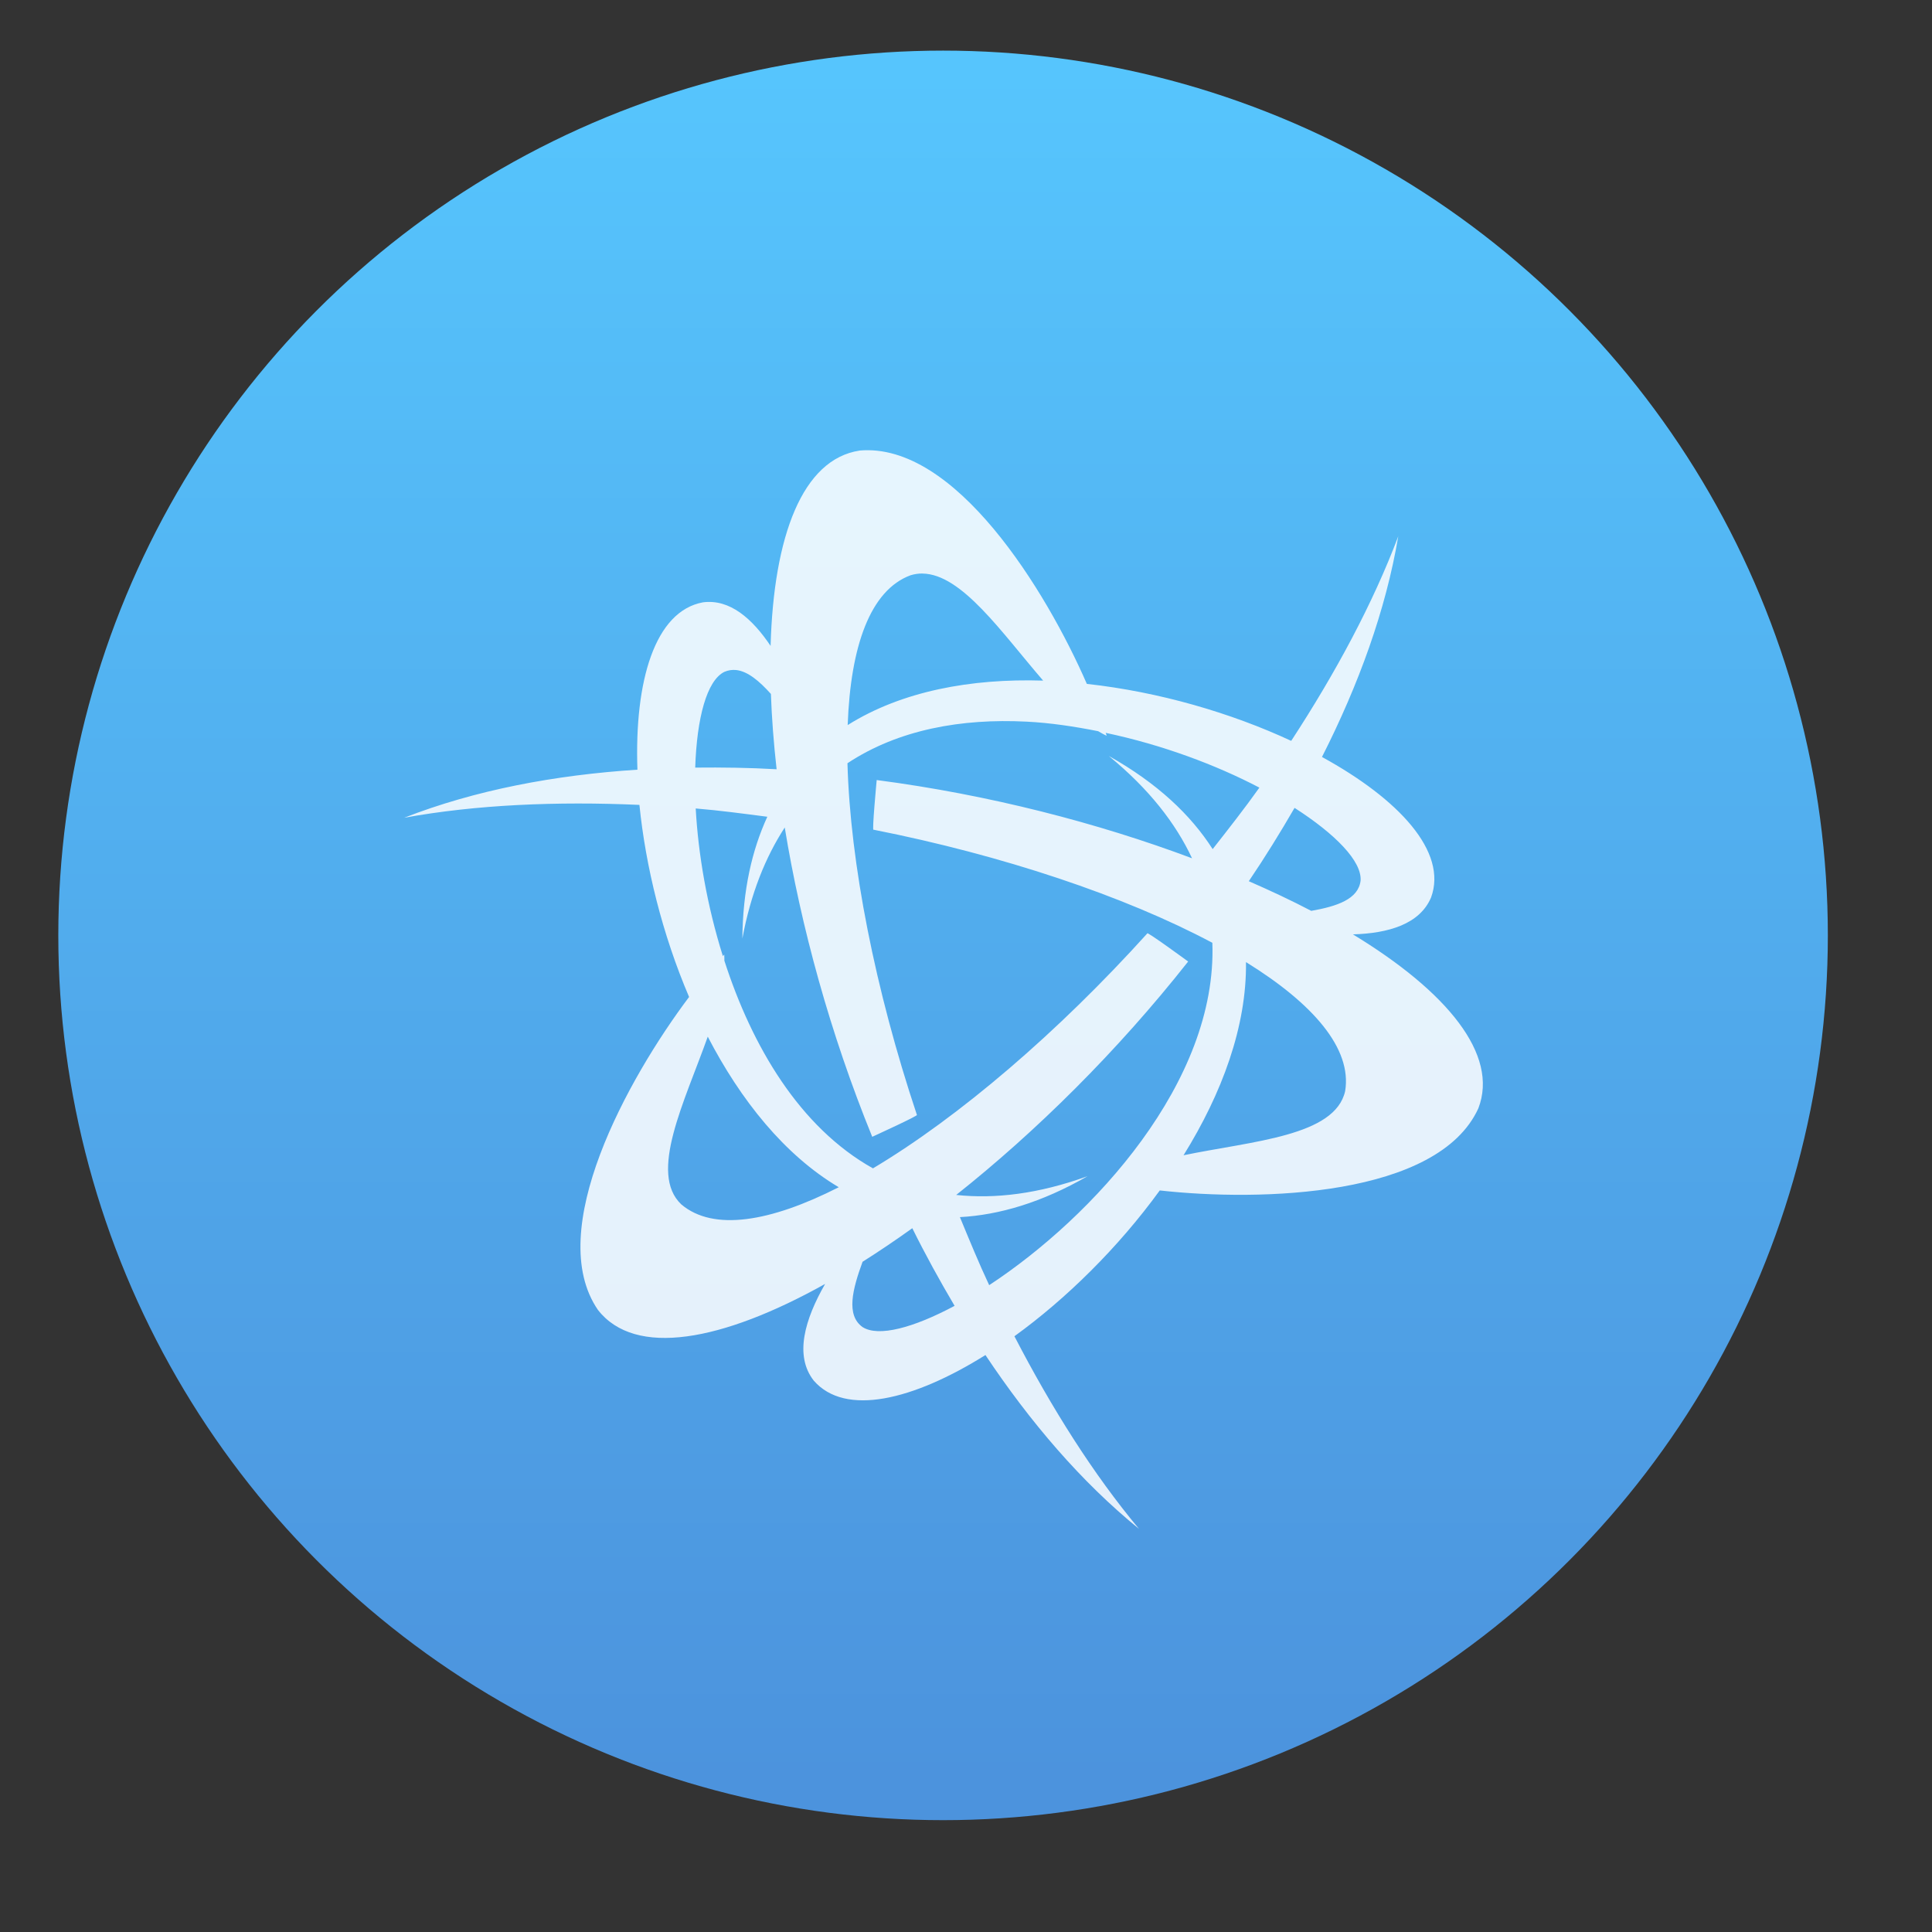
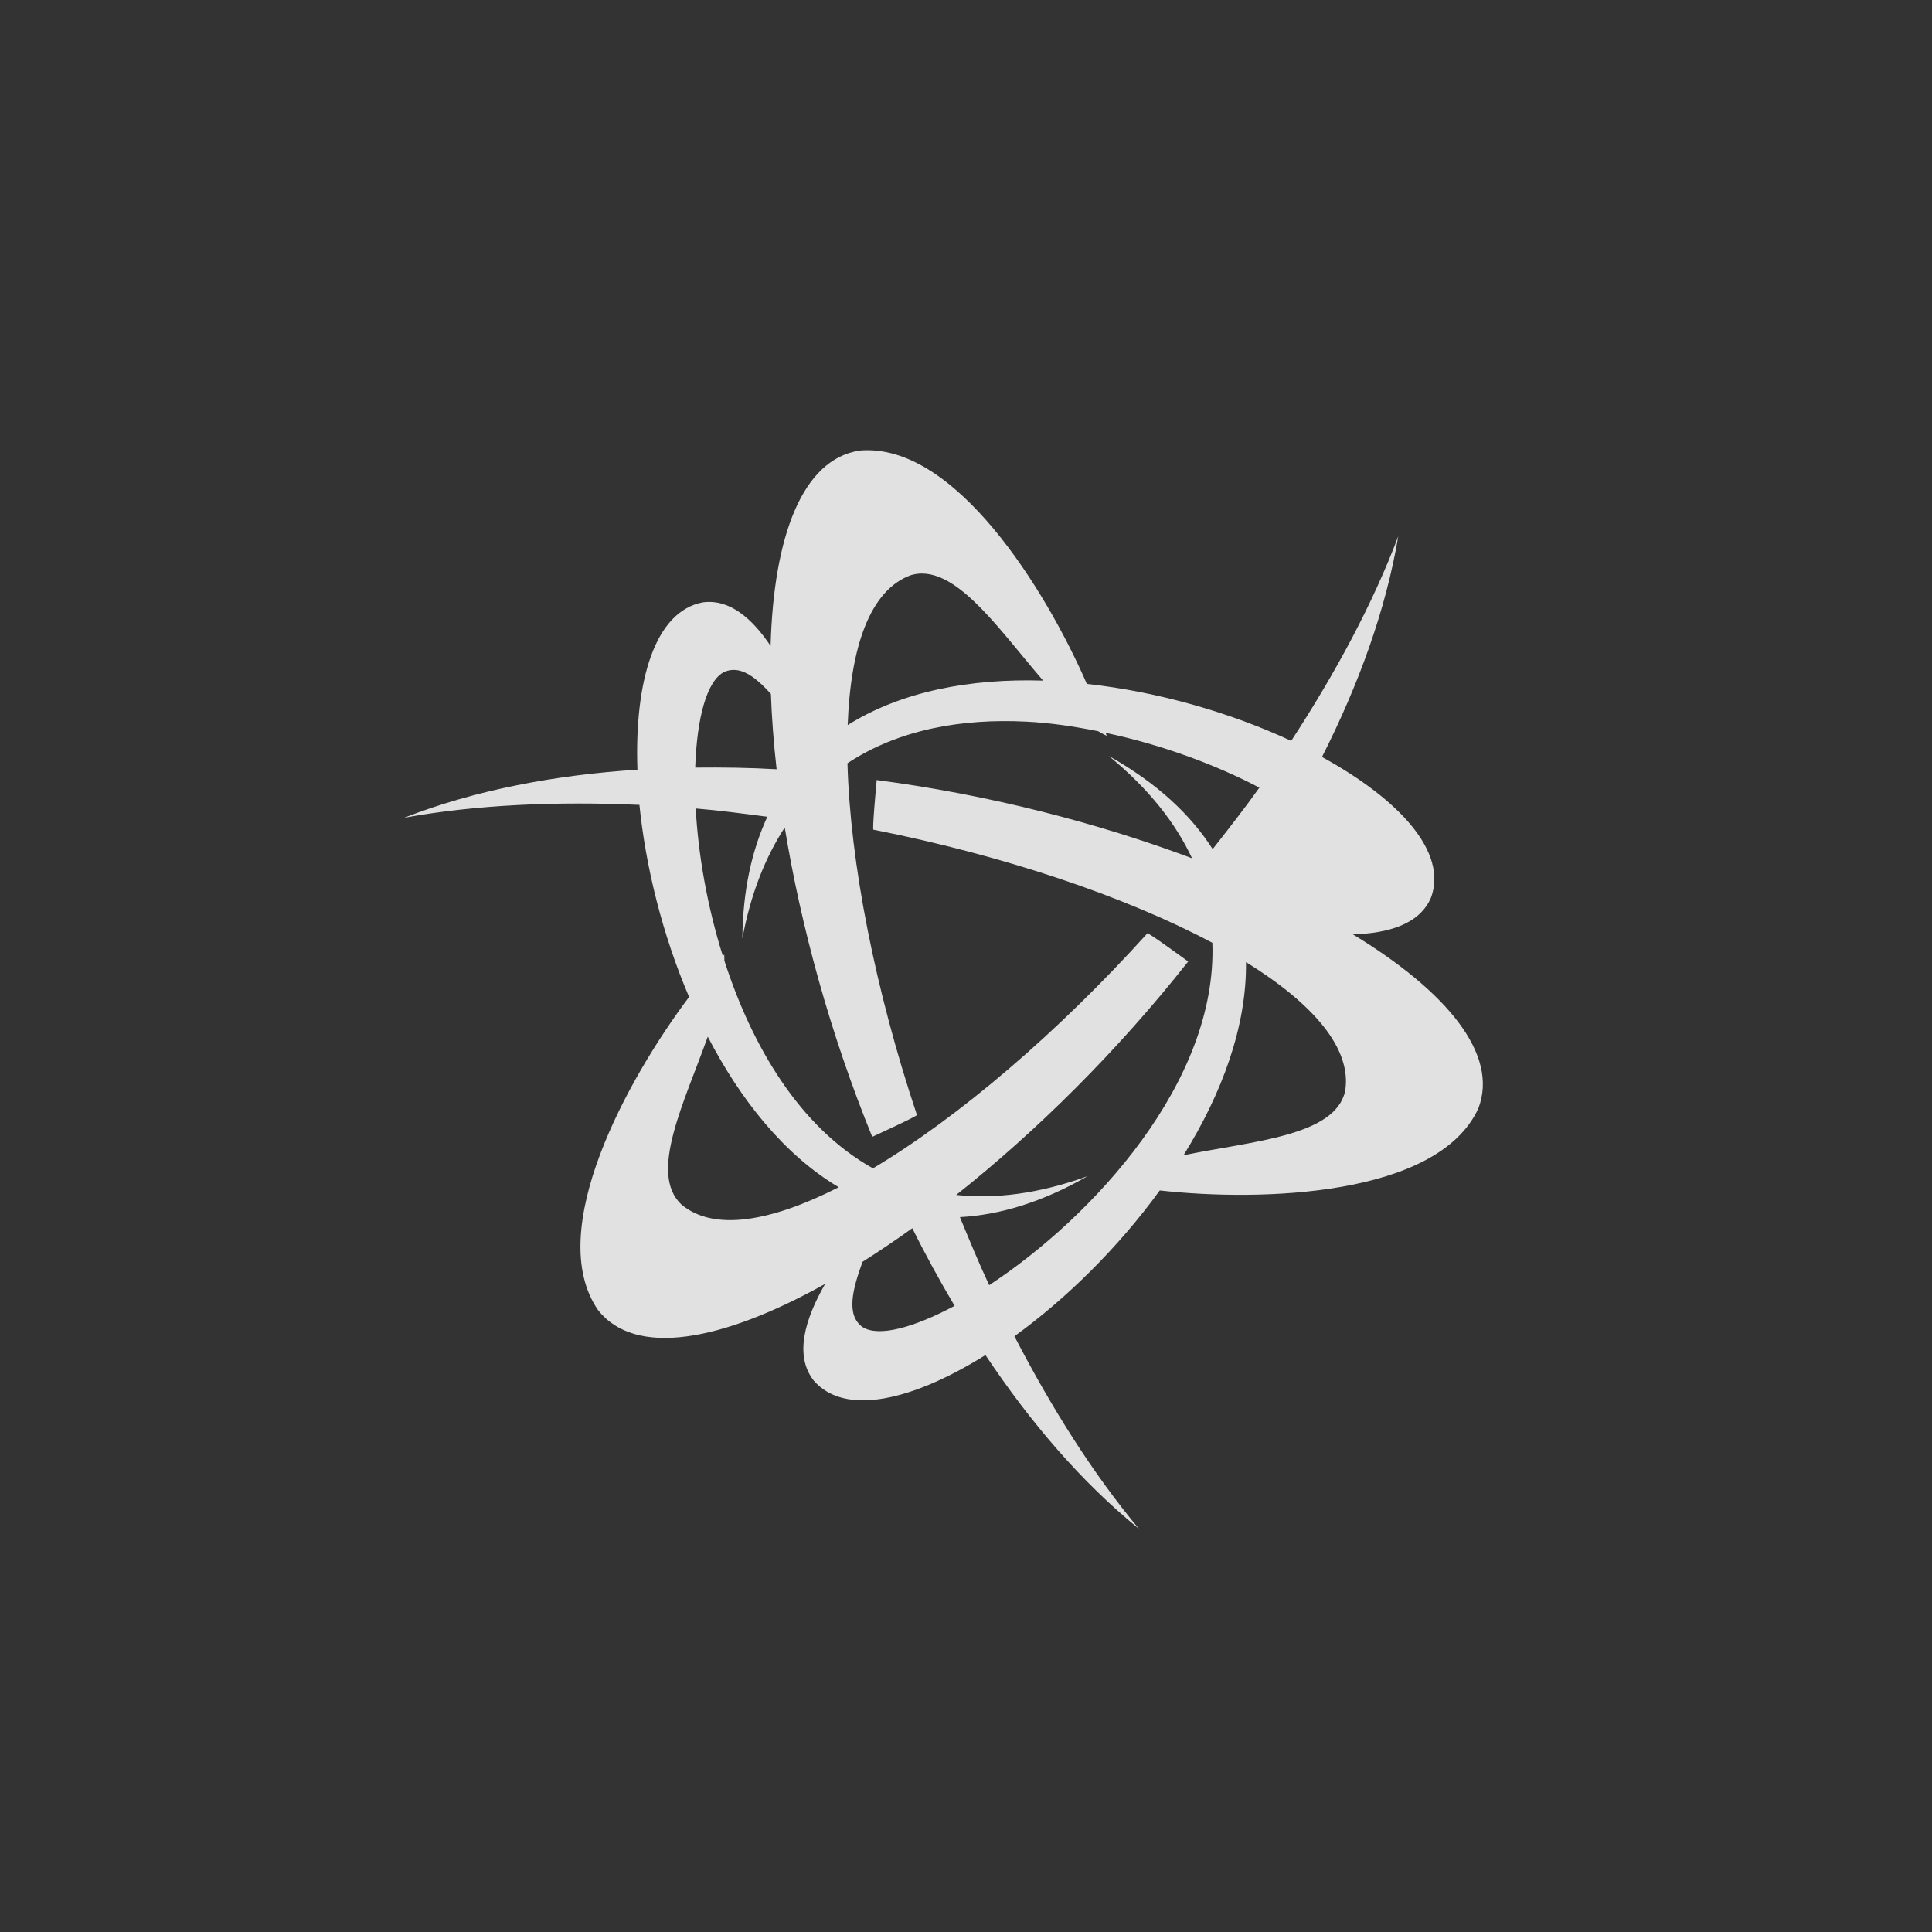
<svg xmlns="http://www.w3.org/2000/svg" viewBox="0 0 48 48">
  <rect x="0" y="0" width="48" height="48" fill="#333333" stroke="none" />
  <linearGradient id="a" gradientUnits="userSpaceOnUse" x1="399.571" x2="399.571" y1="545.798" y2="517.798">
    <stop offset="0" stop-color="#3889e9" />
    <stop offset="1" stop-color="#5ea5fb" />
  </linearGradient>
  <linearGradient id="b" gradientUnits="userSpaceOnUse" x1="399.994" x2="399.994" y1="545.139" y2="518.139">
    <stop offset="0" stop-color="#4c93dd" />
    <stop offset="1" stop-color="#56c5fd" />
  </linearGradient>
  <g enable-background="new" fill="#fff" fill-opacity=".855" transform="matrix(3.955 0 0 3.955 -23.174 20.701)">
    <g enable-background="new" stroke-width="1.3" transform="matrix(.397 0 0 .397 -147.243 -210.482)">
-       <circle cx="400.571" cy="531.798" fill="url(#b)" fill-opacity="1" r="14" />
-       <circle cx="400.571" cy="531.798" fill="none" r="14" />
-       <circle cx="400.571" cy="531.798" fill="url(#a)" fill-opacity="1" r="0" />
-     </g>
-     <path d="m21.221 10.609c-1.482.224-2.232 2.213-2.311 5.07-.478-.711-1.06-1.222-1.756-1.131-1.248.23-1.781 2.039-1.701 4.344-2.143.139-4.207.527-6.055 1.248 1.866-.34 3.958-.429 6.107-.334.162 1.601.593 3.357 1.289 4.986-1.594 2.12-3.778 6.071-2.365 8.125.965 1.234 3.218.819 5.896-.676-.523.914-.808 1.859-.293 2.512.816.933 2.573.511 4.455-.666 1.16 1.739 2.487 3.294 3.986 4.512-1.185-1.418-2.271-3.14-3.234-5 1.342-.971 2.691-2.295 3.773-3.785 2.62.293 7.223.163 8.27-2.131.538-1.397-.816-3.034-3.256-4.516.927-.027 1.737-.267 2.029-.959.433-1.185-.833-2.55-2.832-3.646.951-1.876 1.656-3.81 1.98-5.729-.656 1.741-1.626 3.546-2.779 5.311-1.555-.723-3.426-1.273-5.305-1.479-1.061-2.434-3.423-6.277-5.9-6.057zm13.984 2.225c.001-.003.003-.006.004-.01h-.002c-.001.003-.001.006-.002.01zm-12.355.967c1.023.011 2.06 1.536 3.135 2.779-1.875-.059-3.673.274-5.074 1.154.074-2.047.586-3.503 1.633-3.889.102-.031.204-.046.307-.045zm-4.836 2.504c.303.032.605.288.904.621.022.623.072 1.278.148 1.955-.708-.041-1.412-.05-2.113-.043.043-1.292.301-2.257.754-2.484.103-.045.205-.059.307-.049zm7.539 1.34c.622.031 1.244.126 1.859.248.074.042.148.087.223.119-.006-.021-.021-.055-.027-.076 1.471.311 2.859.83 3.99 1.422-.386.543-.799 1.069-1.213 1.596-.571-.892-1.441-1.713-2.689-2.414v.002c1.034.848 1.728 1.74 2.154 2.65-2.445-.917-5.272-1.65-8.186-2.031 0 0-.128 1.367-.082 1.289 3.345.662 6.515 1.722 8.795 2.936.134 3.604-3.094 7.114-5.793 8.887-.272-.579-.514-1.172-.76-1.766 1.02-.056 2.124-.379 3.312-1.062-1.27.459-2.402.594-3.408.486 2.067-1.64 4.176-3.719 6.021-6.059 0 0-1.106-.81-1.061-.729-2.317 2.566-4.89 4.768-7.121 6.098-1.907-1.067-3.143-3.176-3.857-5.391-.002-.053.002-.109-.004-.16-.01.01-.025.03-.035.041-.414-1.32-.64-2.651-.705-3.832.621.051 1.239.135 1.859.215-.398.866-.637 1.904-.648 3.162.218-1.172.601-2.115 1.1-2.883.418 2.554 1.175 5.341 2.271 8.029 0 0 1.249-.57 1.158-.57v-.004c-1.083-3.246-1.73-6.537-1.801-9.123 1.328-.879 2.971-1.165 4.646-1.08zm6.957 2.238c1.068.685 1.75 1.388 1.715 1.889-.057.483-.616.668-1.281.785-.507-.266-1.051-.521-1.621-.77.422-.623.815-1.26 1.188-1.904zm-1.26 4.004c1.743 1.077 2.757 2.245 2.574 3.35-.265 1.171-2.4 1.293-4.195 1.664.998-1.606 1.642-3.346 1.621-5.014zm-13.971 1.936c.855 1.649 1.992 3.072 3.4 3.908-1.771.901-3.252 1.153-4.088.445-.853-.81.081-2.649.688-4.354zm5.309 4.971c.341.69.711 1.36 1.098 2.016-1.073.573-1.977.814-2.389.551-.435-.31-.261-.98 0-1.695.424-.268.854-.557 1.291-.871z" fill="#fff" fill-opacity=".855" transform="matrix(.242 0 0 .242 6.124 -4.971)" />
+       </g>
+     <path d="m21.221 10.609c-1.482.224-2.232 2.213-2.311 5.07-.478-.711-1.06-1.222-1.756-1.131-1.248.23-1.781 2.039-1.701 4.344-2.143.139-4.207.527-6.055 1.248 1.866-.34 3.958-.429 6.107-.334.162 1.601.593 3.357 1.289 4.986-1.594 2.12-3.778 6.071-2.365 8.125.965 1.234 3.218.819 5.896-.676-.523.914-.808 1.859-.293 2.512.816.933 2.573.511 4.455-.666 1.16 1.739 2.487 3.294 3.986 4.512-1.185-1.418-2.271-3.14-3.234-5 1.342-.971 2.691-2.295 3.773-3.785 2.62.293 7.223.163 8.27-2.131.538-1.397-.816-3.034-3.256-4.516.927-.027 1.737-.267 2.029-.959.433-1.185-.833-2.55-2.832-3.646.951-1.876 1.656-3.81 1.98-5.729-.656 1.741-1.626 3.546-2.779 5.311-1.555-.723-3.426-1.273-5.305-1.479-1.061-2.434-3.423-6.277-5.9-6.057zm13.984 2.225c.001-.003.003-.006.004-.01h-.002c-.001.003-.001.006-.002.01zm-12.355.967c1.023.011 2.06 1.536 3.135 2.779-1.875-.059-3.673.274-5.074 1.154.074-2.047.586-3.503 1.633-3.889.102-.031.204-.046.307-.045zm-4.836 2.504c.303.032.605.288.904.621.022.623.072 1.278.148 1.955-.708-.041-1.412-.05-2.113-.043.043-1.292.301-2.257.754-2.484.103-.045.205-.059.307-.049zm7.539 1.34c.622.031 1.244.126 1.859.248.074.042.148.087.223.119-.006-.021-.021-.055-.027-.076 1.471.311 2.859.83 3.99 1.422-.386.543-.799 1.069-1.213 1.596-.571-.892-1.441-1.713-2.689-2.414v.002c1.034.848 1.728 1.74 2.154 2.65-2.445-.917-5.272-1.65-8.186-2.031 0 0-.128 1.367-.082 1.289 3.345.662 6.515 1.722 8.795 2.936.134 3.604-3.094 7.114-5.793 8.887-.272-.579-.514-1.172-.76-1.766 1.02-.056 2.124-.379 3.312-1.062-1.27.459-2.402.594-3.408.486 2.067-1.64 4.176-3.719 6.021-6.059 0 0-1.106-.81-1.061-.729-2.317 2.566-4.89 4.768-7.121 6.098-1.907-1.067-3.143-3.176-3.857-5.391-.002-.053.002-.109-.004-.16-.01.01-.025.03-.035.041-.414-1.32-.64-2.651-.705-3.832.621.051 1.239.135 1.859.215-.398.866-.637 1.904-.648 3.162.218-1.172.601-2.115 1.1-2.883.418 2.554 1.175 5.341 2.271 8.029 0 0 1.249-.57 1.158-.57v-.004c-1.083-3.246-1.73-6.537-1.801-9.123 1.328-.879 2.971-1.165 4.646-1.08zm6.957 2.238zm-1.26 4.004c1.743 1.077 2.757 2.245 2.574 3.35-.265 1.171-2.4 1.293-4.195 1.664.998-1.606 1.642-3.346 1.621-5.014zm-13.971 1.936c.855 1.649 1.992 3.072 3.4 3.908-1.771.901-3.252 1.153-4.088.445-.853-.81.081-2.649.688-4.354zm5.309 4.971c.341.69.711 1.36 1.098 2.016-1.073.573-1.977.814-2.389.551-.435-.31-.261-.98 0-1.695.424-.268.854-.557 1.291-.871z" fill="#fff" fill-opacity=".855" transform="matrix(.242 0 0 .242 6.124 -4.971)" />
  </g>
</svg>